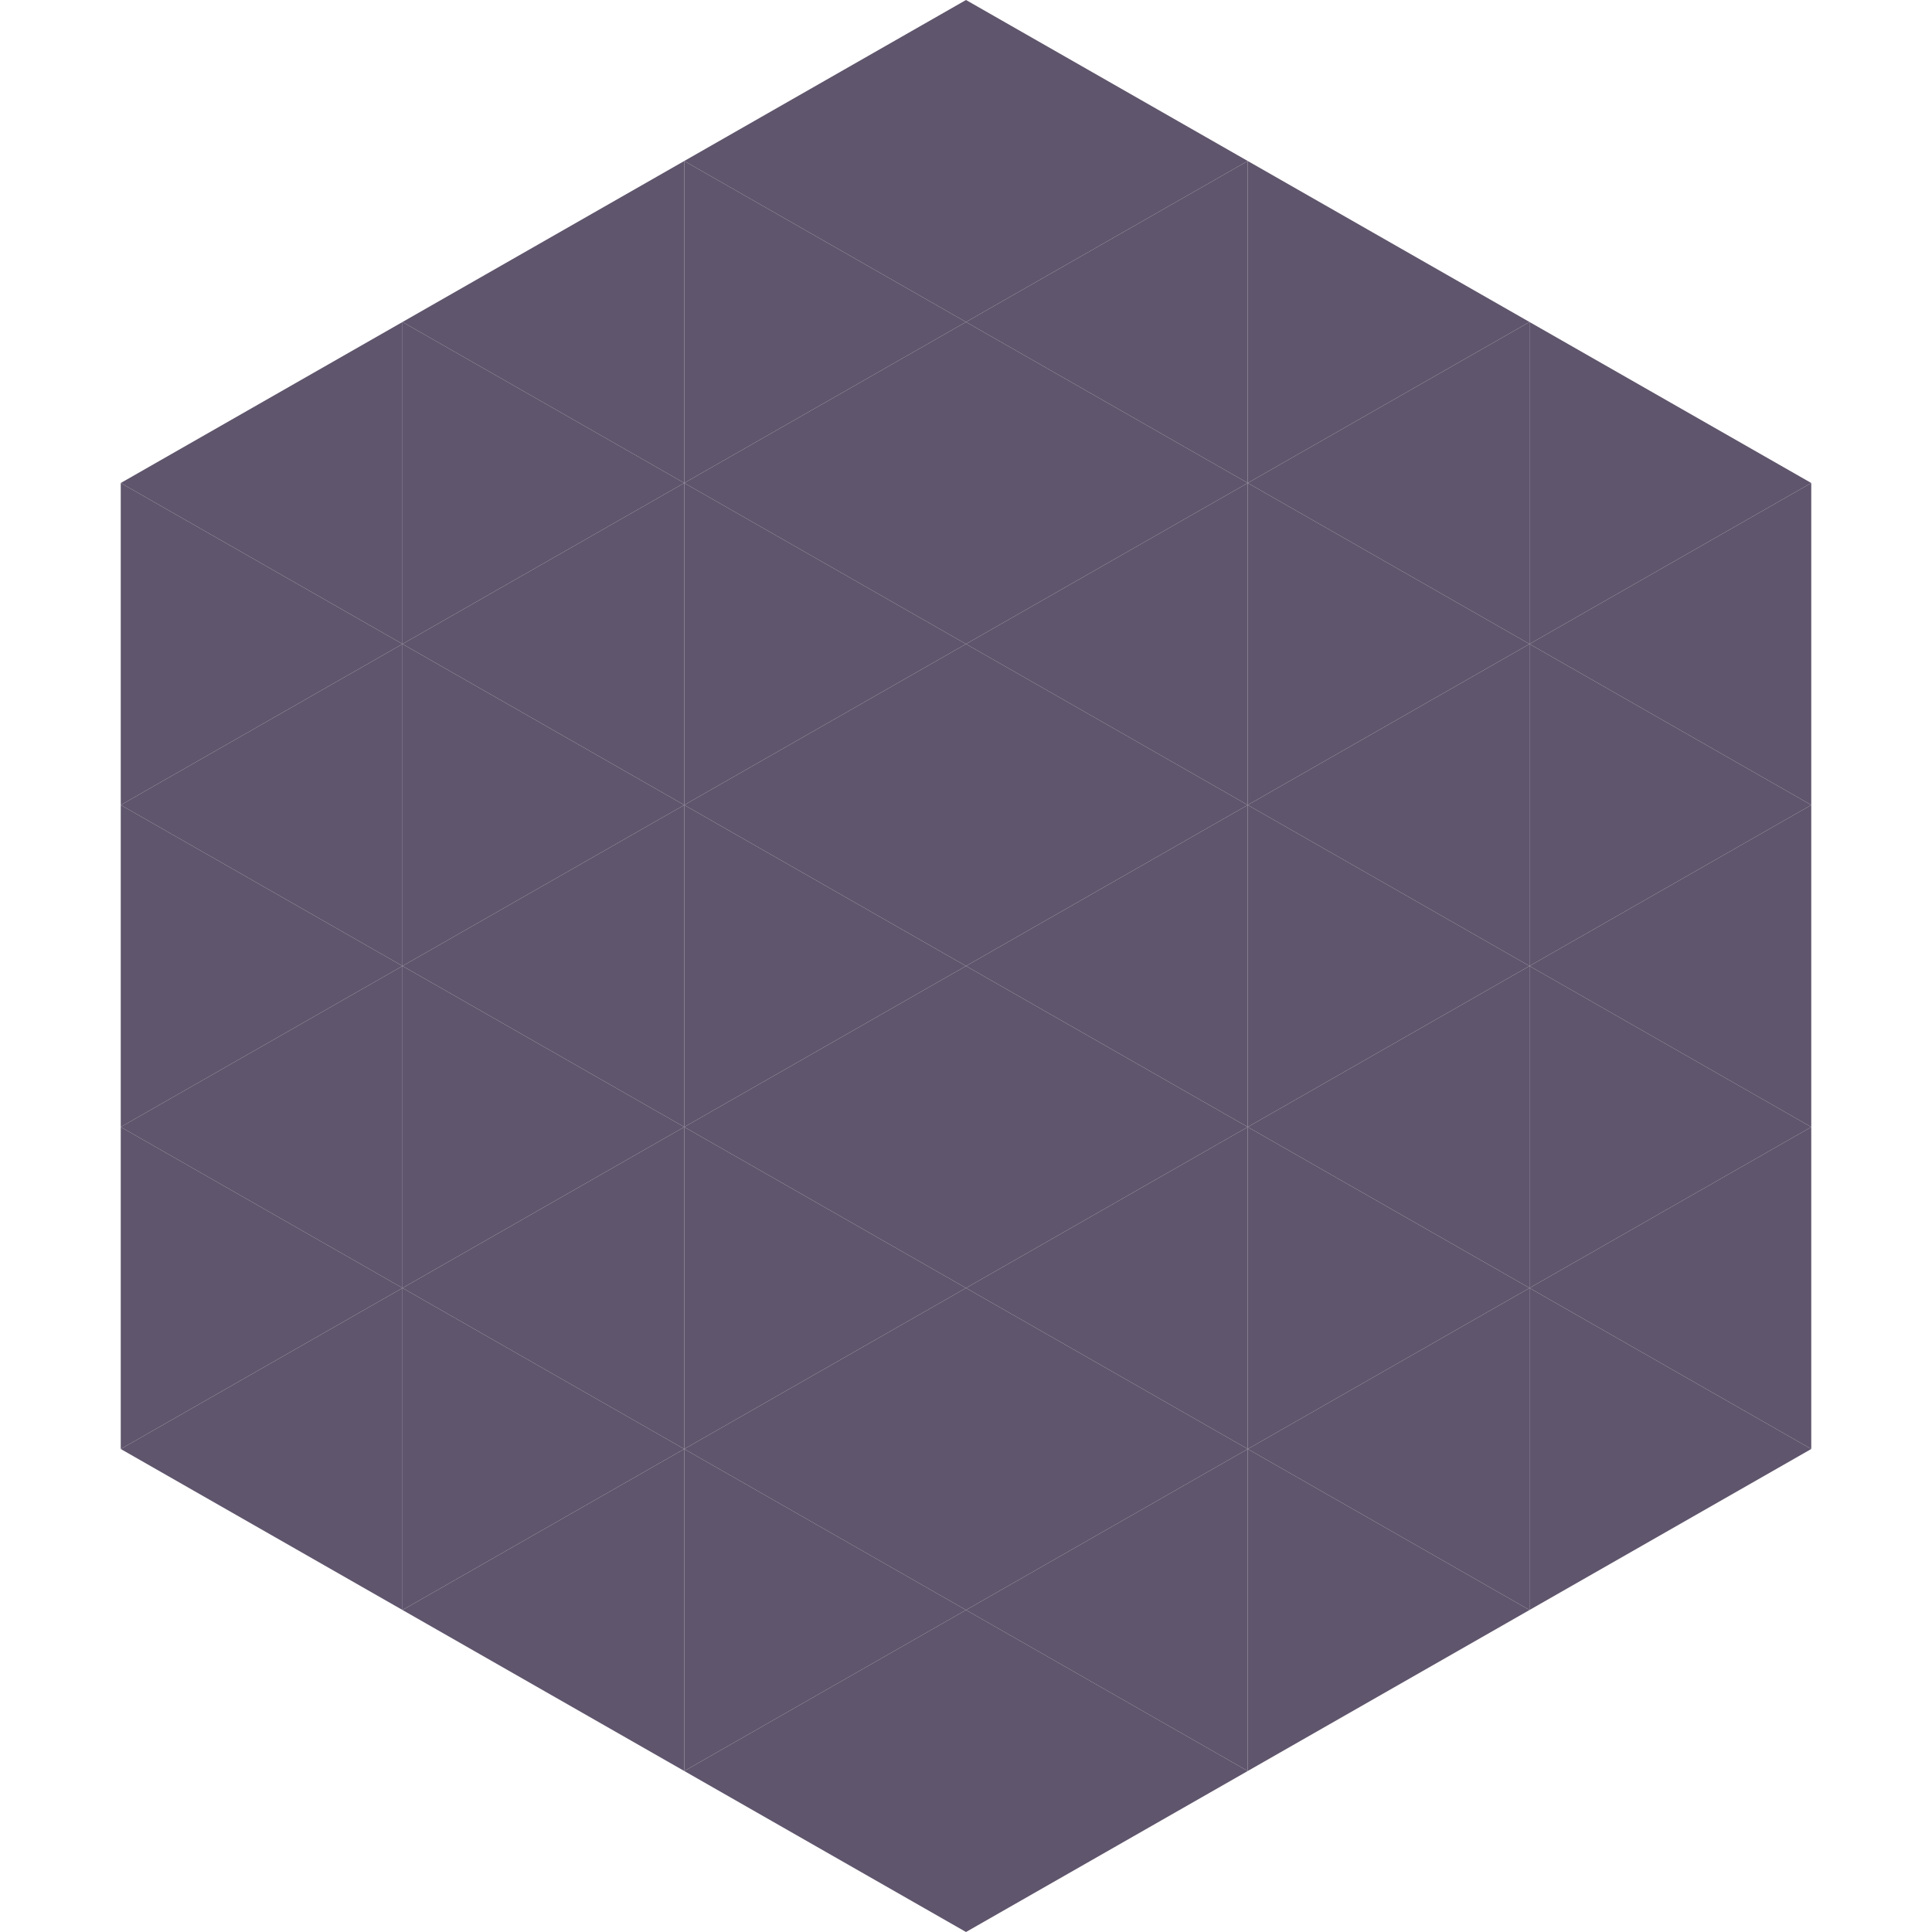
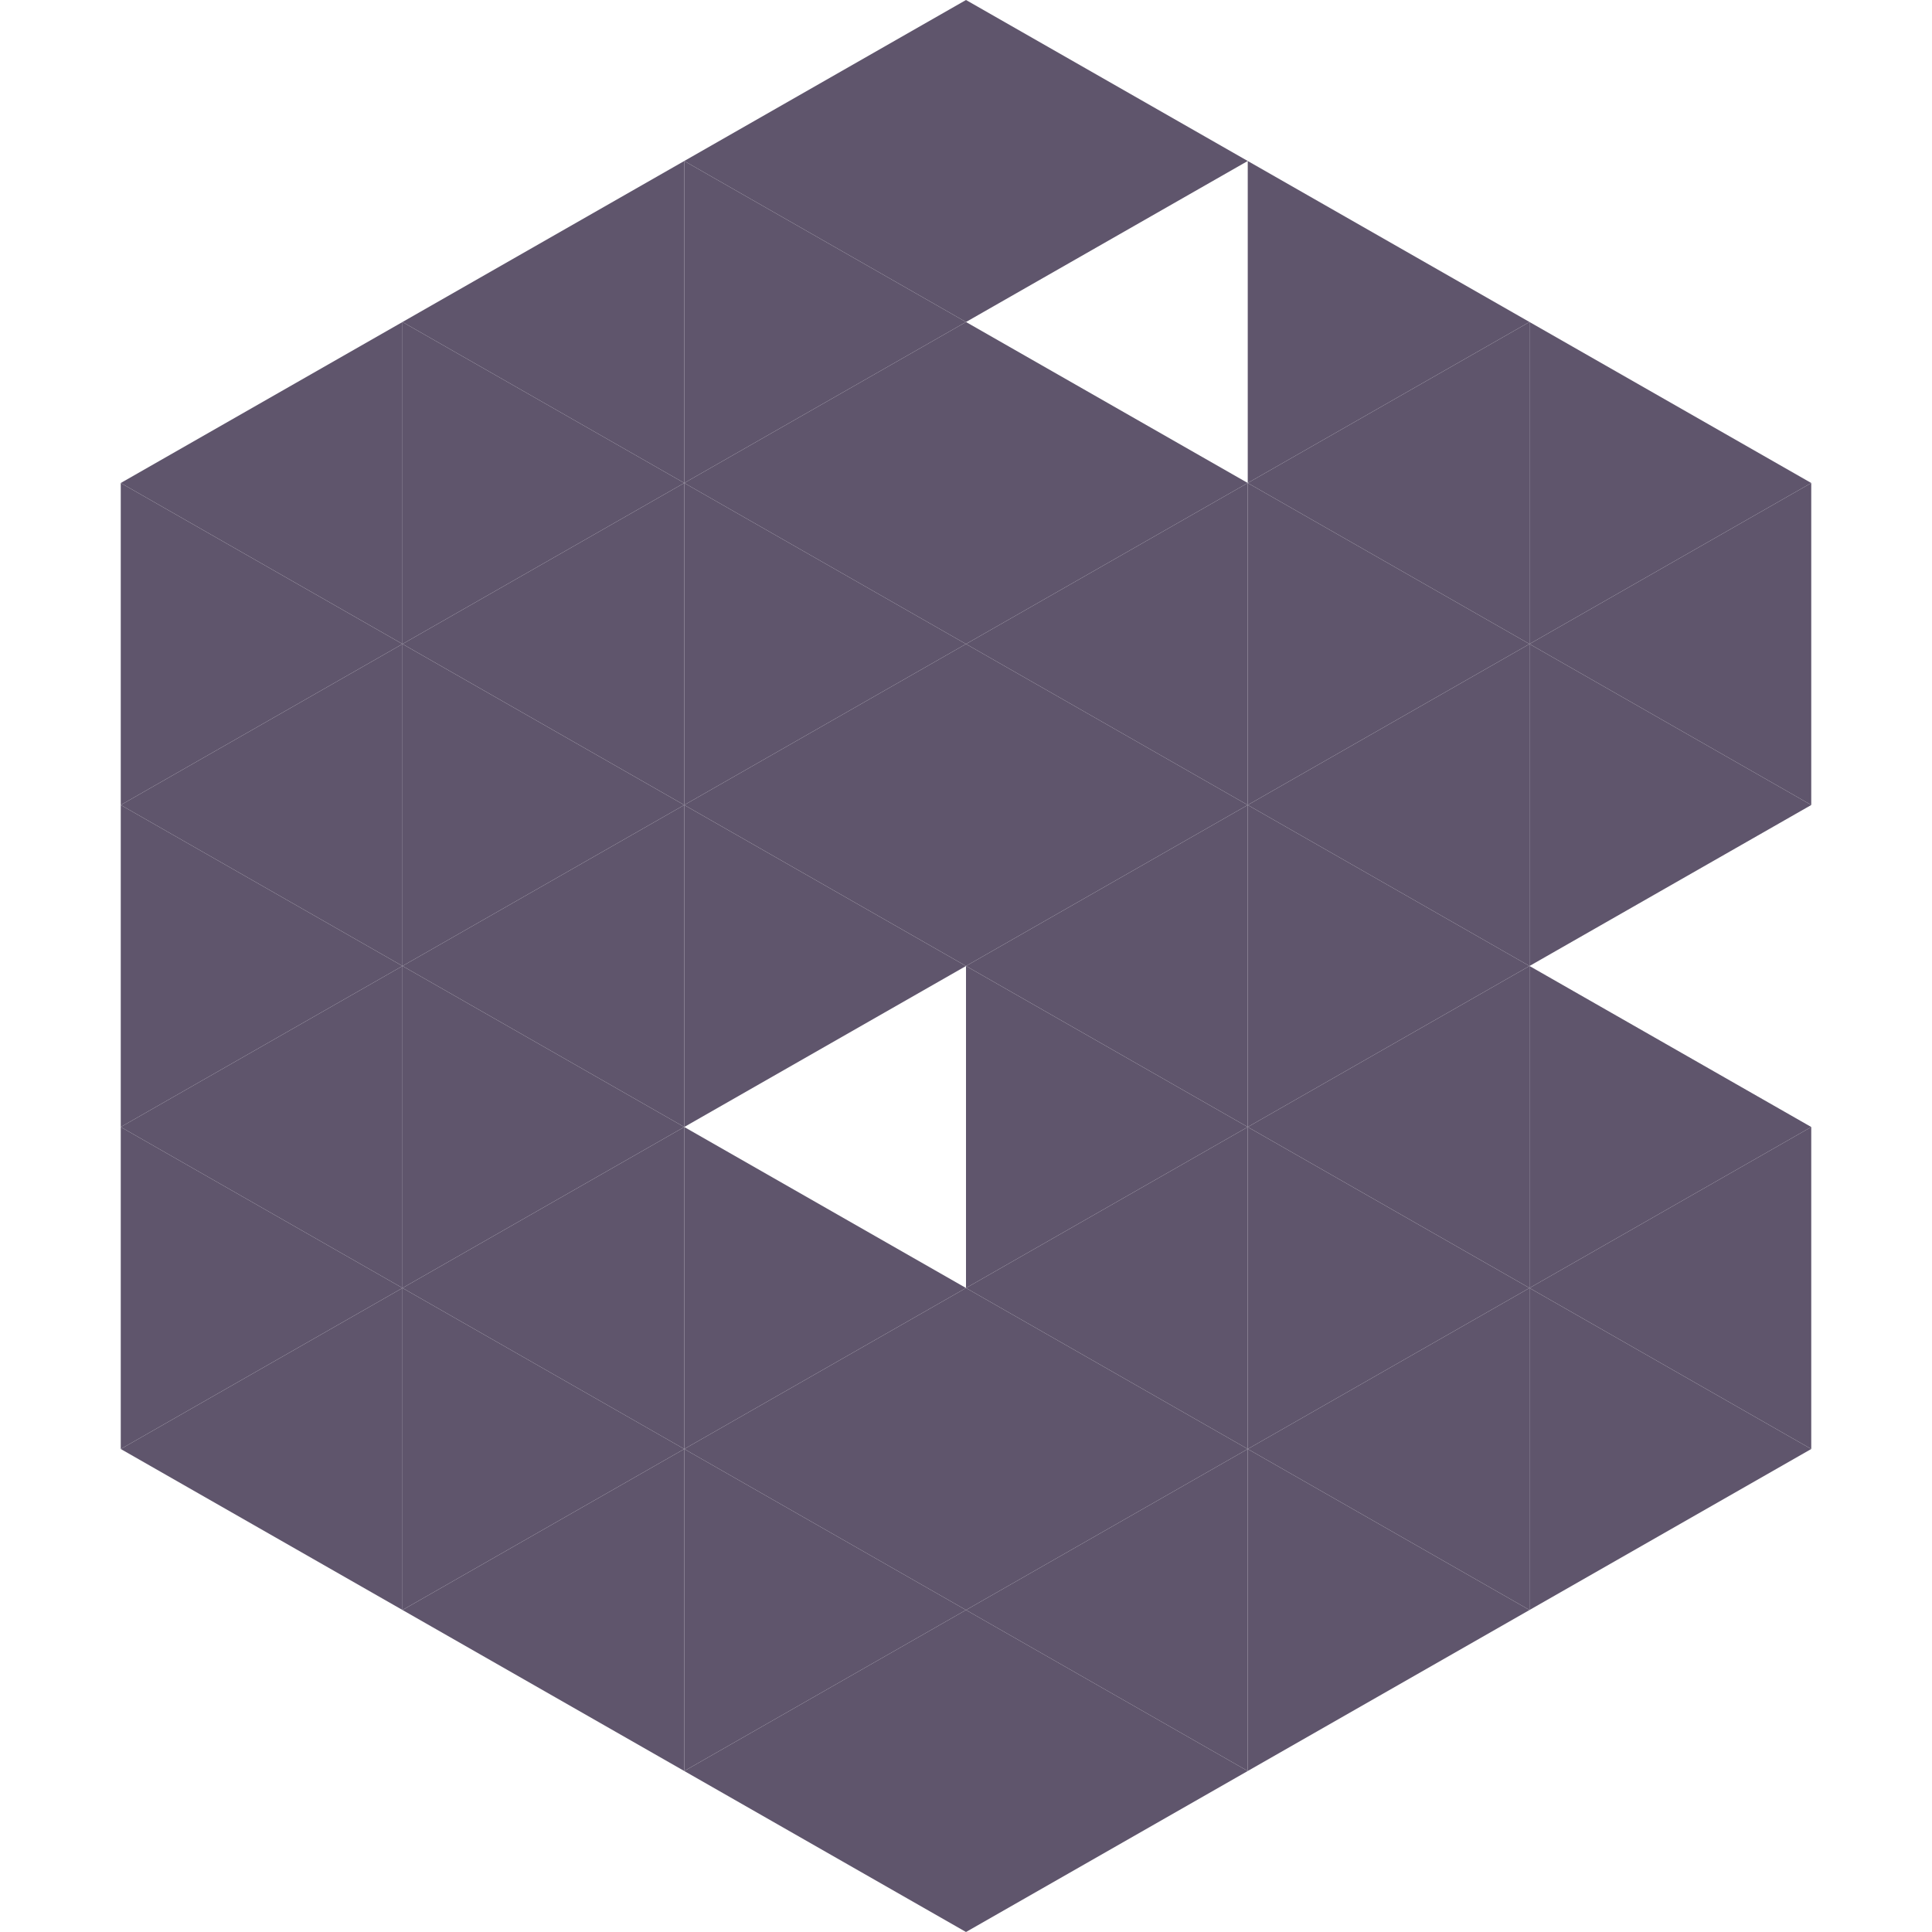
<svg xmlns="http://www.w3.org/2000/svg" width="240" height="240">
  <polygon points="50,40 15,60 50,80" style="fill:rgb(95,85,108)" />
  <polygon points="190,40 225,60 190,80" style="fill:rgb(95,85,108)" />
  <polygon points="15,60 50,80 15,100" style="fill:rgb(95,85,108)" />
  <polygon points="225,60 190,80 225,100" style="fill:rgb(95,85,108)" />
  <polygon points="50,80 15,100 50,120" style="fill:rgb(95,85,108)" />
  <polygon points="190,80 225,100 190,120" style="fill:rgb(95,85,108)" />
  <polygon points="15,100 50,120 15,140" style="fill:rgb(95,85,108)" />
-   <polygon points="225,100 190,120 225,140" style="fill:rgb(95,85,108)" />
  <polygon points="50,120 15,140 50,160" style="fill:rgb(95,85,108)" />
  <polygon points="190,120 225,140 190,160" style="fill:rgb(95,85,108)" />
  <polygon points="15,140 50,160 15,180" style="fill:rgb(95,85,108)" />
  <polygon points="225,140 190,160 225,180" style="fill:rgb(95,85,108)" />
  <polygon points="50,160 15,180 50,200" style="fill:rgb(95,85,108)" />
  <polygon points="190,160 225,180 190,200" style="fill:rgb(95,85,108)" />
  <polygon points="15,180 50,200 15,220" style="fill:rgb(255,255,255); fill-opacity:0" />
-   <polygon points="225,180 190,200 225,220" style="fill:rgb(255,255,255); fill-opacity:0" />
  <polygon points="50,0 85,20 50,40" style="fill:rgb(255,255,255); fill-opacity:0" />
  <polygon points="190,0 155,20 190,40" style="fill:rgb(255,255,255); fill-opacity:0" />
  <polygon points="85,20 50,40 85,60" style="fill:rgb(95,85,108)" />
  <polygon points="155,20 190,40 155,60" style="fill:rgb(95,85,108)" />
  <polygon points="50,40 85,60 50,80" style="fill:rgb(95,85,108)" />
  <polygon points="190,40 155,60 190,80" style="fill:rgb(95,85,108)" />
  <polygon points="85,60 50,80 85,100" style="fill:rgb(95,85,108)" />
  <polygon points="155,60 190,80 155,100" style="fill:rgb(95,85,108)" />
  <polygon points="50,80 85,100 50,120" style="fill:rgb(95,85,108)" />
  <polygon points="190,80 155,100 190,120" style="fill:rgb(95,85,108)" />
  <polygon points="85,100 50,120 85,140" style="fill:rgb(95,85,108)" />
  <polygon points="155,100 190,120 155,140" style="fill:rgb(95,85,108)" />
  <polygon points="50,120 85,140 50,160" style="fill:rgb(95,85,108)" />
  <polygon points="190,120 155,140 190,160" style="fill:rgb(95,85,108)" />
  <polygon points="85,140 50,160 85,180" style="fill:rgb(95,85,108)" />
  <polygon points="155,140 190,160 155,180" style="fill:rgb(95,85,108)" />
  <polygon points="50,160 85,180 50,200" style="fill:rgb(95,85,108)" />
  <polygon points="190,160 155,180 190,200" style="fill:rgb(95,85,108)" />
  <polygon points="85,180 50,200 85,220" style="fill:rgb(95,85,108)" />
  <polygon points="155,180 190,200 155,220" style="fill:rgb(95,85,108)" />
  <polygon points="120,0 85,20 120,40" style="fill:rgb(95,85,108)" />
  <polygon points="120,0 155,20 120,40" style="fill:rgb(95,85,108)" />
  <polygon points="85,20 120,40 85,60" style="fill:rgb(95,85,108)" />
-   <polygon points="155,20 120,40 155,60" style="fill:rgb(95,85,108)" />
  <polygon points="120,40 85,60 120,80" style="fill:rgb(95,85,108)" />
  <polygon points="120,40 155,60 120,80" style="fill:rgb(95,85,108)" />
  <polygon points="85,60 120,80 85,100" style="fill:rgb(95,85,108)" />
  <polygon points="155,60 120,80 155,100" style="fill:rgb(95,85,108)" />
  <polygon points="120,80 85,100 120,120" style="fill:rgb(95,85,108)" />
  <polygon points="120,80 155,100 120,120" style="fill:rgb(95,85,108)" />
  <polygon points="85,100 120,120 85,140" style="fill:rgb(95,85,108)" />
  <polygon points="155,100 120,120 155,140" style="fill:rgb(95,85,108)" />
-   <polygon points="120,120 85,140 120,160" style="fill:rgb(95,85,108)" />
  <polygon points="120,120 155,140 120,160" style="fill:rgb(95,85,108)" />
  <polygon points="85,140 120,160 85,180" style="fill:rgb(95,85,108)" />
  <polygon points="155,140 120,160 155,180" style="fill:rgb(95,85,108)" />
  <polygon points="120,160 85,180 120,200" style="fill:rgb(95,85,108)" />
  <polygon points="120,160 155,180 120,200" style="fill:rgb(95,85,108)" />
  <polygon points="85,180 120,200 85,220" style="fill:rgb(95,85,108)" />
  <polygon points="155,180 120,200 155,220" style="fill:rgb(95,85,108)" />
  <polygon points="120,200 85,220 120,240" style="fill:rgb(95,85,108)" />
  <polygon points="120,200 155,220 120,240" style="fill:rgb(95,85,108)" />
  <polygon points="85,220 120,240 85,260" style="fill:rgb(255,255,255); fill-opacity:0" />
  <polygon points="155,220 120,240 155,260" style="fill:rgb(255,255,255); fill-opacity:0" />
</svg>